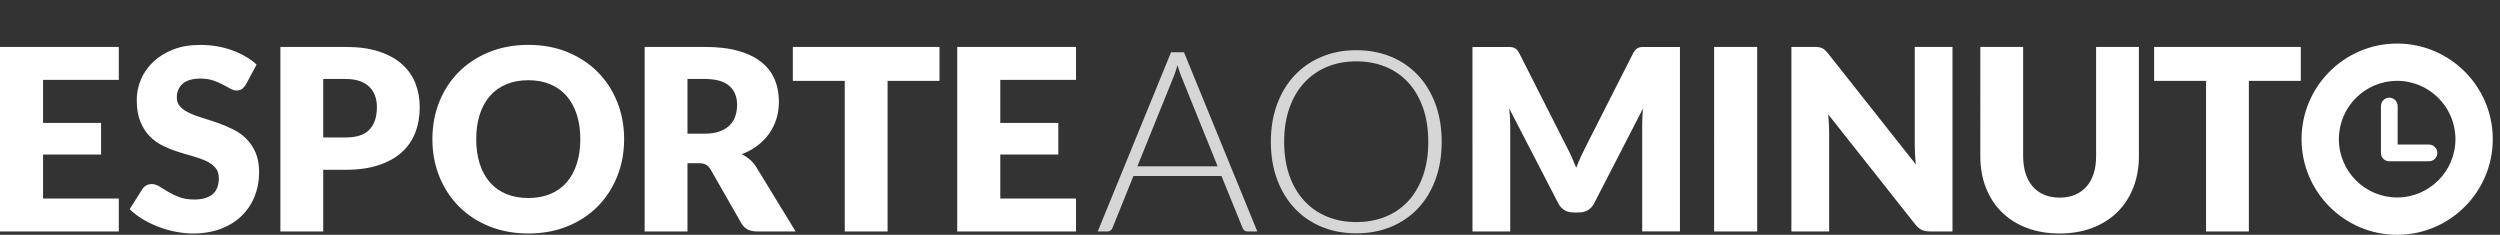
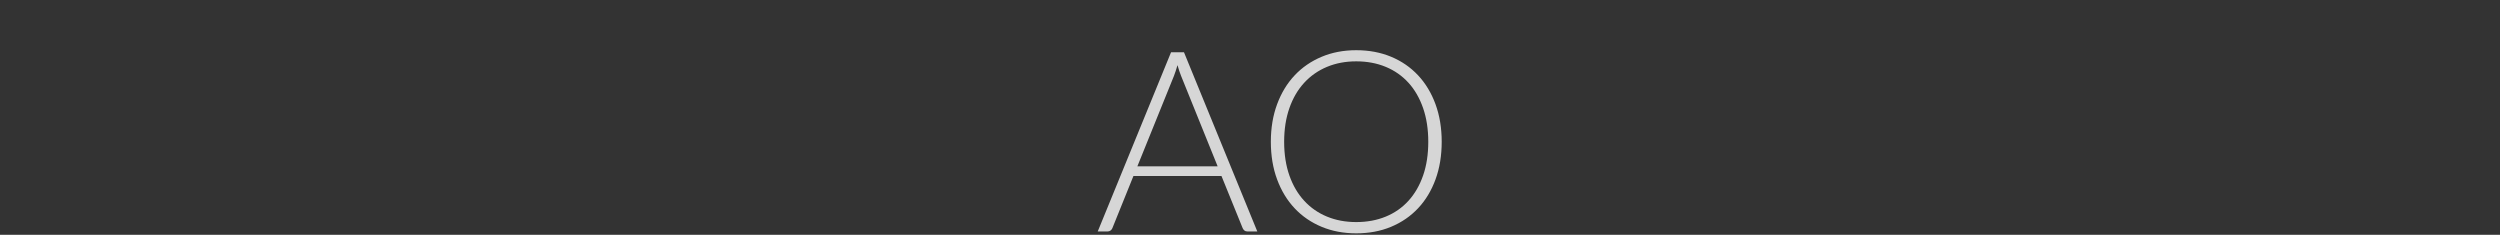
<svg xmlns="http://www.w3.org/2000/svg" version="1.1" id="Layer_1" x="0px" y="0px" width="234.251px" height="22px" viewBox="0 0 234.251 22" enable-background="new 0 0 234.251 22" xml:space="preserve">
  <rect x="0" y="0" width="234.251" height="22" fill="#333333" stroke="none" />
  <g>
    <path opacity="0.8" fill="#FFFFFF" d="M117.81,21.687h-0.938c-0.11,0-0.202-0.03-0.272-0.089c-0.071-0.06-0.127-0.137-0.167-0.231   l-1.981-4.878h-8.248l-1.97,4.878c-0.032,0.087-0.087,0.162-0.166,0.226c-0.079,0.062-0.174,0.095-0.285,0.095h-0.926l6.871-16.792   h1.211L117.81,21.687z M106.571,15.586h7.523l-3.43-8.484c-0.055-0.135-0.11-0.287-0.166-0.457c-0.055-0.17-0.11-0.35-0.166-0.54   c-0.056,0.19-0.11,0.37-0.166,0.54s-0.11,0.326-0.166,0.469L106.571,15.586z M135.088,13.284c0,1.298-0.194,2.475-0.581,3.53   c-0.388,1.057-0.934,1.959-1.638,2.706c-0.705,0.748-1.547,1.325-2.528,1.733c-0.98,0.407-2.068,0.611-3.264,0.611   c-1.179,0-2.259-0.204-3.239-0.611c-0.981-0.408-1.824-0.985-2.528-1.733c-0.704-0.747-1.252-1.649-1.644-2.706   c-0.392-1.056-0.587-2.232-0.587-3.53c0-1.29,0.195-2.462,0.587-3.519s0.939-1.958,1.644-2.706   c0.704-0.748,1.547-1.327,2.528-1.738c0.98-0.412,2.061-0.617,3.239-0.617c1.195,0,2.283,0.204,3.264,0.611   c0.981,0.407,1.823,0.987,2.528,1.738c0.704,0.752,1.25,1.656,1.638,2.712C134.894,10.822,135.088,11.994,135.088,13.284z    M133.83,13.284c0-1.171-0.162-2.223-0.486-3.157c-0.325-0.934-0.781-1.725-1.371-2.374c-0.589-0.648-1.3-1.145-2.13-1.489   c-0.831-0.344-1.753-0.516-2.766-0.516c-0.996,0-1.908,0.172-2.735,0.516c-0.826,0.344-1.539,0.841-2.136,1.489   c-0.598,0.649-1.061,1.44-1.389,2.374s-0.492,1.986-0.492,3.157c0,1.179,0.164,2.233,0.492,3.163s0.791,1.719,1.389,2.367   c0.597,0.648,1.31,1.144,2.136,1.483c0.827,0.341,1.739,0.511,2.735,0.511c1.013,0,1.935-0.17,2.766-0.511   c0.83-0.34,1.541-0.835,2.13-1.483c0.59-0.648,1.046-1.438,1.371-2.367C133.668,15.518,133.83,14.463,133.83,13.284z" />
-     <path fill="#FFFFFF" d="M11.132,4.396v3.085H4.035v4.035h5.436v2.967H4.035v4.119h7.097v3.085H0V4.396H11.132z M23.047,7.908   c-0.119,0.19-0.243,0.333-0.374,0.427c-0.131,0.095-0.299,0.143-0.504,0.143c-0.183,0-0.378-0.057-0.588-0.172   c-0.21-0.114-0.447-0.243-0.712-0.385c-0.266-0.143-0.567-0.271-0.908-0.386c-0.34-0.115-0.728-0.172-1.163-0.172   c-0.751,0-1.311,0.16-1.679,0.481c-0.368,0.32-0.552,0.753-0.552,1.299c0,0.348,0.11,0.637,0.332,0.866s0.512,0.427,0.872,0.593   c0.36,0.167,0.771,0.319,1.234,0.457c0.463,0.139,0.936,0.293,1.418,0.462c0.482,0.171,0.955,0.371,1.418,0.6   c0.463,0.23,0.875,0.522,1.234,0.879c0.36,0.355,0.651,0.789,0.872,1.299c0.222,0.51,0.333,1.125,0.333,1.846   c0,0.799-0.139,1.547-0.416,2.242c-0.276,0.697-0.678,1.305-1.204,1.822s-1.175,0.926-1.946,1.223s-1.647,0.445-2.629,0.445   c-0.538,0-1.086-0.057-1.644-0.166c-0.558-0.111-1.098-0.268-1.62-0.469c-0.521-0.203-1.013-0.441-1.471-0.719   c-0.459-0.277-0.859-0.586-1.199-0.926l1.187-1.875c0.087-0.143,0.21-0.257,0.368-0.344c0.158-0.088,0.328-0.131,0.511-0.131   c0.237,0,0.477,0.075,0.718,0.226s0.514,0.316,0.818,0.499c0.305,0.182,0.655,0.348,1.051,0.498s0.862,0.225,1.4,0.225   c0.728,0,1.293-0.16,1.697-0.48c0.403-0.32,0.604-0.828,0.604-1.524c0-0.403-0.11-0.731-0.332-0.985   c-0.222-0.253-0.513-0.463-0.872-0.629c-0.36-0.166-0.77-0.312-1.229-0.439c-0.459-0.126-0.93-0.267-1.412-0.421   s-0.953-0.345-1.412-0.569c-0.459-0.226-0.868-0.522-1.229-0.891c-0.36-0.367-0.65-0.826-0.872-1.376   c-0.222-0.55-0.332-1.228-0.332-2.035c0-0.648,0.13-1.282,0.392-1.899c0.261-0.617,0.645-1.167,1.15-1.649   c0.507-0.482,1.128-0.868,1.863-1.157c0.736-0.289,1.579-0.433,2.528-0.433c0.529,0,1.046,0.042,1.549,0.125   c0.502,0.083,0.979,0.206,1.43,0.368s0.872,0.356,1.264,0.582s0.742,0.48,1.051,0.765L23.047,7.908z M30.286,15.907v5.779h-4.012   V4.396h6.101c1.218,0,2.265,0.145,3.139,0.433c0.874,0.289,1.594,0.687,2.159,1.193c0.566,0.506,0.983,1.104,1.253,1.792   c0.269,0.688,0.403,1.432,0.403,2.231c0,0.862-0.139,1.654-0.416,2.374c-0.276,0.721-0.7,1.337-1.27,1.852   c-0.569,0.514-1.292,0.916-2.166,1.204c-0.874,0.289-1.908,0.434-3.103,0.434H30.286z M30.286,12.881h2.089   c1.044,0,1.795-0.249,2.254-0.748c0.459-0.498,0.688-1.194,0.688-2.088c0-0.396-0.059-0.755-0.178-1.08   c-0.119-0.324-0.299-0.603-0.54-0.836s-0.546-0.414-0.914-0.54c-0.367-0.126-0.805-0.19-1.311-0.19h-2.089V12.881z M58.481,13.035   c0,1.25-0.216,2.413-0.646,3.488c-0.432,1.076-1.038,2.012-1.821,2.808c-0.784,0.795-1.728,1.418-2.831,1.869   c-1.104,0.45-2.328,0.677-3.673,0.677s-2.571-0.227-3.679-0.677c-1.107-0.451-2.056-1.074-2.843-1.869   c-0.787-0.796-1.396-1.731-1.827-2.808c-0.432-1.075-0.646-2.238-0.646-3.488s0.215-2.413,0.646-3.489   c0.431-1.076,1.04-2.009,1.827-2.801c0.787-0.791,1.735-1.412,2.843-1.863c1.107-0.451,2.334-0.677,3.679-0.677   s2.569,0.228,3.673,0.683s2.047,1.078,2.831,1.869c0.783,0.791,1.39,1.725,1.821,2.801C58.266,10.634,58.481,11.793,58.481,13.035z    M54.376,13.035c0-0.854-0.111-1.624-0.333-2.308c-0.222-0.685-0.54-1.264-0.955-1.739s-0.924-0.838-1.525-1.092   c-0.601-0.253-1.285-0.38-2.053-0.38c-0.775,0-1.466,0.127-2.07,0.38c-0.605,0.253-1.116,0.617-1.531,1.092   s-0.734,1.054-0.955,1.739c-0.222,0.684-0.333,1.454-0.333,2.308c0,0.862,0.111,1.636,0.333,2.32   c0.221,0.684,0.54,1.264,0.955,1.738s0.926,0.837,1.531,1.086c0.604,0.249,1.295,0.374,2.07,0.374c0.768,0,1.452-0.125,2.053-0.374   c0.602-0.249,1.11-0.611,1.525-1.086s0.733-1.055,0.955-1.738C54.265,14.671,54.376,13.897,54.376,13.035z M64.416,15.29v6.396   h-4.012V4.396h5.625c1.25,0,2.316,0.129,3.198,0.386c0.883,0.257,1.603,0.615,2.16,1.074c0.558,0.458,0.963,1,1.217,1.625   c0.253,0.625,0.38,1.306,0.38,2.042c0,0.562-0.075,1.092-0.226,1.59s-0.374,0.959-0.671,1.382s-0.66,0.802-1.092,1.134   s-0.928,0.605-1.489,0.818c0.269,0.135,0.521,0.301,0.754,0.498c0.233,0.198,0.437,0.439,0.611,0.725l3.679,6.017h-3.632   c-0.673,0-1.155-0.253-1.447-0.76l-2.872-5.02c-0.127-0.222-0.275-0.38-0.445-0.476c-0.17-0.094-0.409-0.142-0.718-0.142H64.416z    M64.416,12.525h1.613c0.546,0,1.011-0.07,1.395-0.209c0.384-0.138,0.698-0.33,0.943-0.574c0.245-0.246,0.424-0.533,0.534-0.861   c0.111-0.329,0.166-0.683,0.166-1.062c0-0.759-0.247-1.353-0.741-1.78c-0.495-0.427-1.26-0.641-2.297-0.641h-1.613V12.525z    M88.031,4.396v3.181h-4.865v14.11h-4.012V7.576h-4.865V4.396H88.031z M100.824,4.396v3.085h-7.097v4.035h5.436v2.967h-5.436v4.119   h7.097v3.085H89.692V4.396H100.824z M147.271,14.719c0.146,0.325,0.286,0.658,0.421,0.998c0.135-0.348,0.276-0.687,0.427-1.016   c0.15-0.328,0.305-0.646,0.463-0.956l4.438-8.744c0.079-0.15,0.16-0.268,0.243-0.351s0.177-0.144,0.279-0.184   c0.103-0.04,0.22-0.06,0.35-0.06c0.131,0,0.283,0,0.457,0h3.062v17.279h-3.537v-9.944c0-0.483,0.024-1.005,0.071-1.567l-4.581,8.89   c-0.142,0.276-0.334,0.486-0.575,0.629c-0.241,0.142-0.517,0.213-0.825,0.213h-0.546c-0.309,0-0.583-0.071-0.824-0.213   c-0.241-0.143-0.434-0.353-0.576-0.629l-4.604-8.901c0.032,0.277,0.056,0.552,0.071,0.825s0.024,0.524,0.024,0.754v9.944h-3.537   V4.407h3.062c0.174,0,0.326,0,0.456,0c0.131,0,0.248,0.02,0.351,0.06c0.103,0.04,0.195,0.101,0.278,0.184   c0.084,0.083,0.165,0.2,0.244,0.351l4.45,8.78C146.972,14.082,147.124,14.395,147.271,14.719z M164.649,21.687h-4.035V4.396h4.035   V21.687z M170.405,4.419c0.119,0.016,0.226,0.045,0.32,0.089s0.186,0.105,0.273,0.184c0.087,0.079,0.186,0.186,0.296,0.32   l8.213,10.384c-0.032-0.332-0.056-0.654-0.071-0.967s-0.023-0.607-0.023-0.885V4.396h3.536v17.291h-2.089   c-0.309,0-0.569-0.048-0.783-0.143s-0.419-0.269-0.617-0.522l-8.152-10.301c0.023,0.301,0.043,0.596,0.059,0.885   s0.024,0.56,0.024,0.812v9.269h-3.537V4.396h2.112C170.14,4.396,170.286,4.403,170.405,4.419z M192.989,18.518   c0.537,0,1.019-0.089,1.441-0.267c0.423-0.179,0.781-0.433,1.074-0.766c0.292-0.332,0.516-0.737,0.67-1.216   s0.231-1.023,0.231-1.633V4.396h4.012v10.241c0,1.061-0.172,2.033-0.517,2.92c-0.344,0.887-0.837,1.649-1.478,2.291   c-0.641,0.641-1.42,1.139-2.338,1.494c-0.918,0.356-1.95,0.535-3.097,0.535c-1.155,0-2.192-0.179-3.109-0.535   c-0.918-0.355-1.697-0.854-2.338-1.494c-0.642-0.642-1.132-1.404-1.472-2.291c-0.341-0.887-0.511-1.859-0.511-2.92V4.396h4.012   v10.229c0,0.609,0.077,1.153,0.231,1.633c0.154,0.479,0.377,0.885,0.67,1.222s0.651,0.593,1.074,0.771   C191.97,18.429,192.45,18.518,192.989,18.518z M215.584,4.396v3.181h-4.865v14.11h-4.012V7.576h-4.865V4.396H215.584z    M224.613,4.081c-4.939,0-8.957,4.019-8.957,8.958c0,4.941,4.018,8.962,8.957,8.962c4.943,0,8.961-4.021,8.961-8.962   C233.574,8.1,229.557,4.081,224.613,4.081z M224.613,18.502c-3.012,0-5.461-2.449-5.461-5.463c0-3.011,2.449-5.465,5.461-5.465   c3.014,0,5.463,2.454,5.463,5.465C230.076,16.053,227.627,18.502,224.613,18.502z M227.598,13.546h-2.936V9.94   c0-0.437-0.35-0.785-0.783-0.785s-0.783,0.348-0.783,0.785v4.4c0,0.426,0.346,0.771,0.771,0.771h3.73   c0.432,0,0.781-0.35,0.781-0.781C228.379,13.896,228.029,13.546,227.598,13.546z" />
  </g>
</svg>